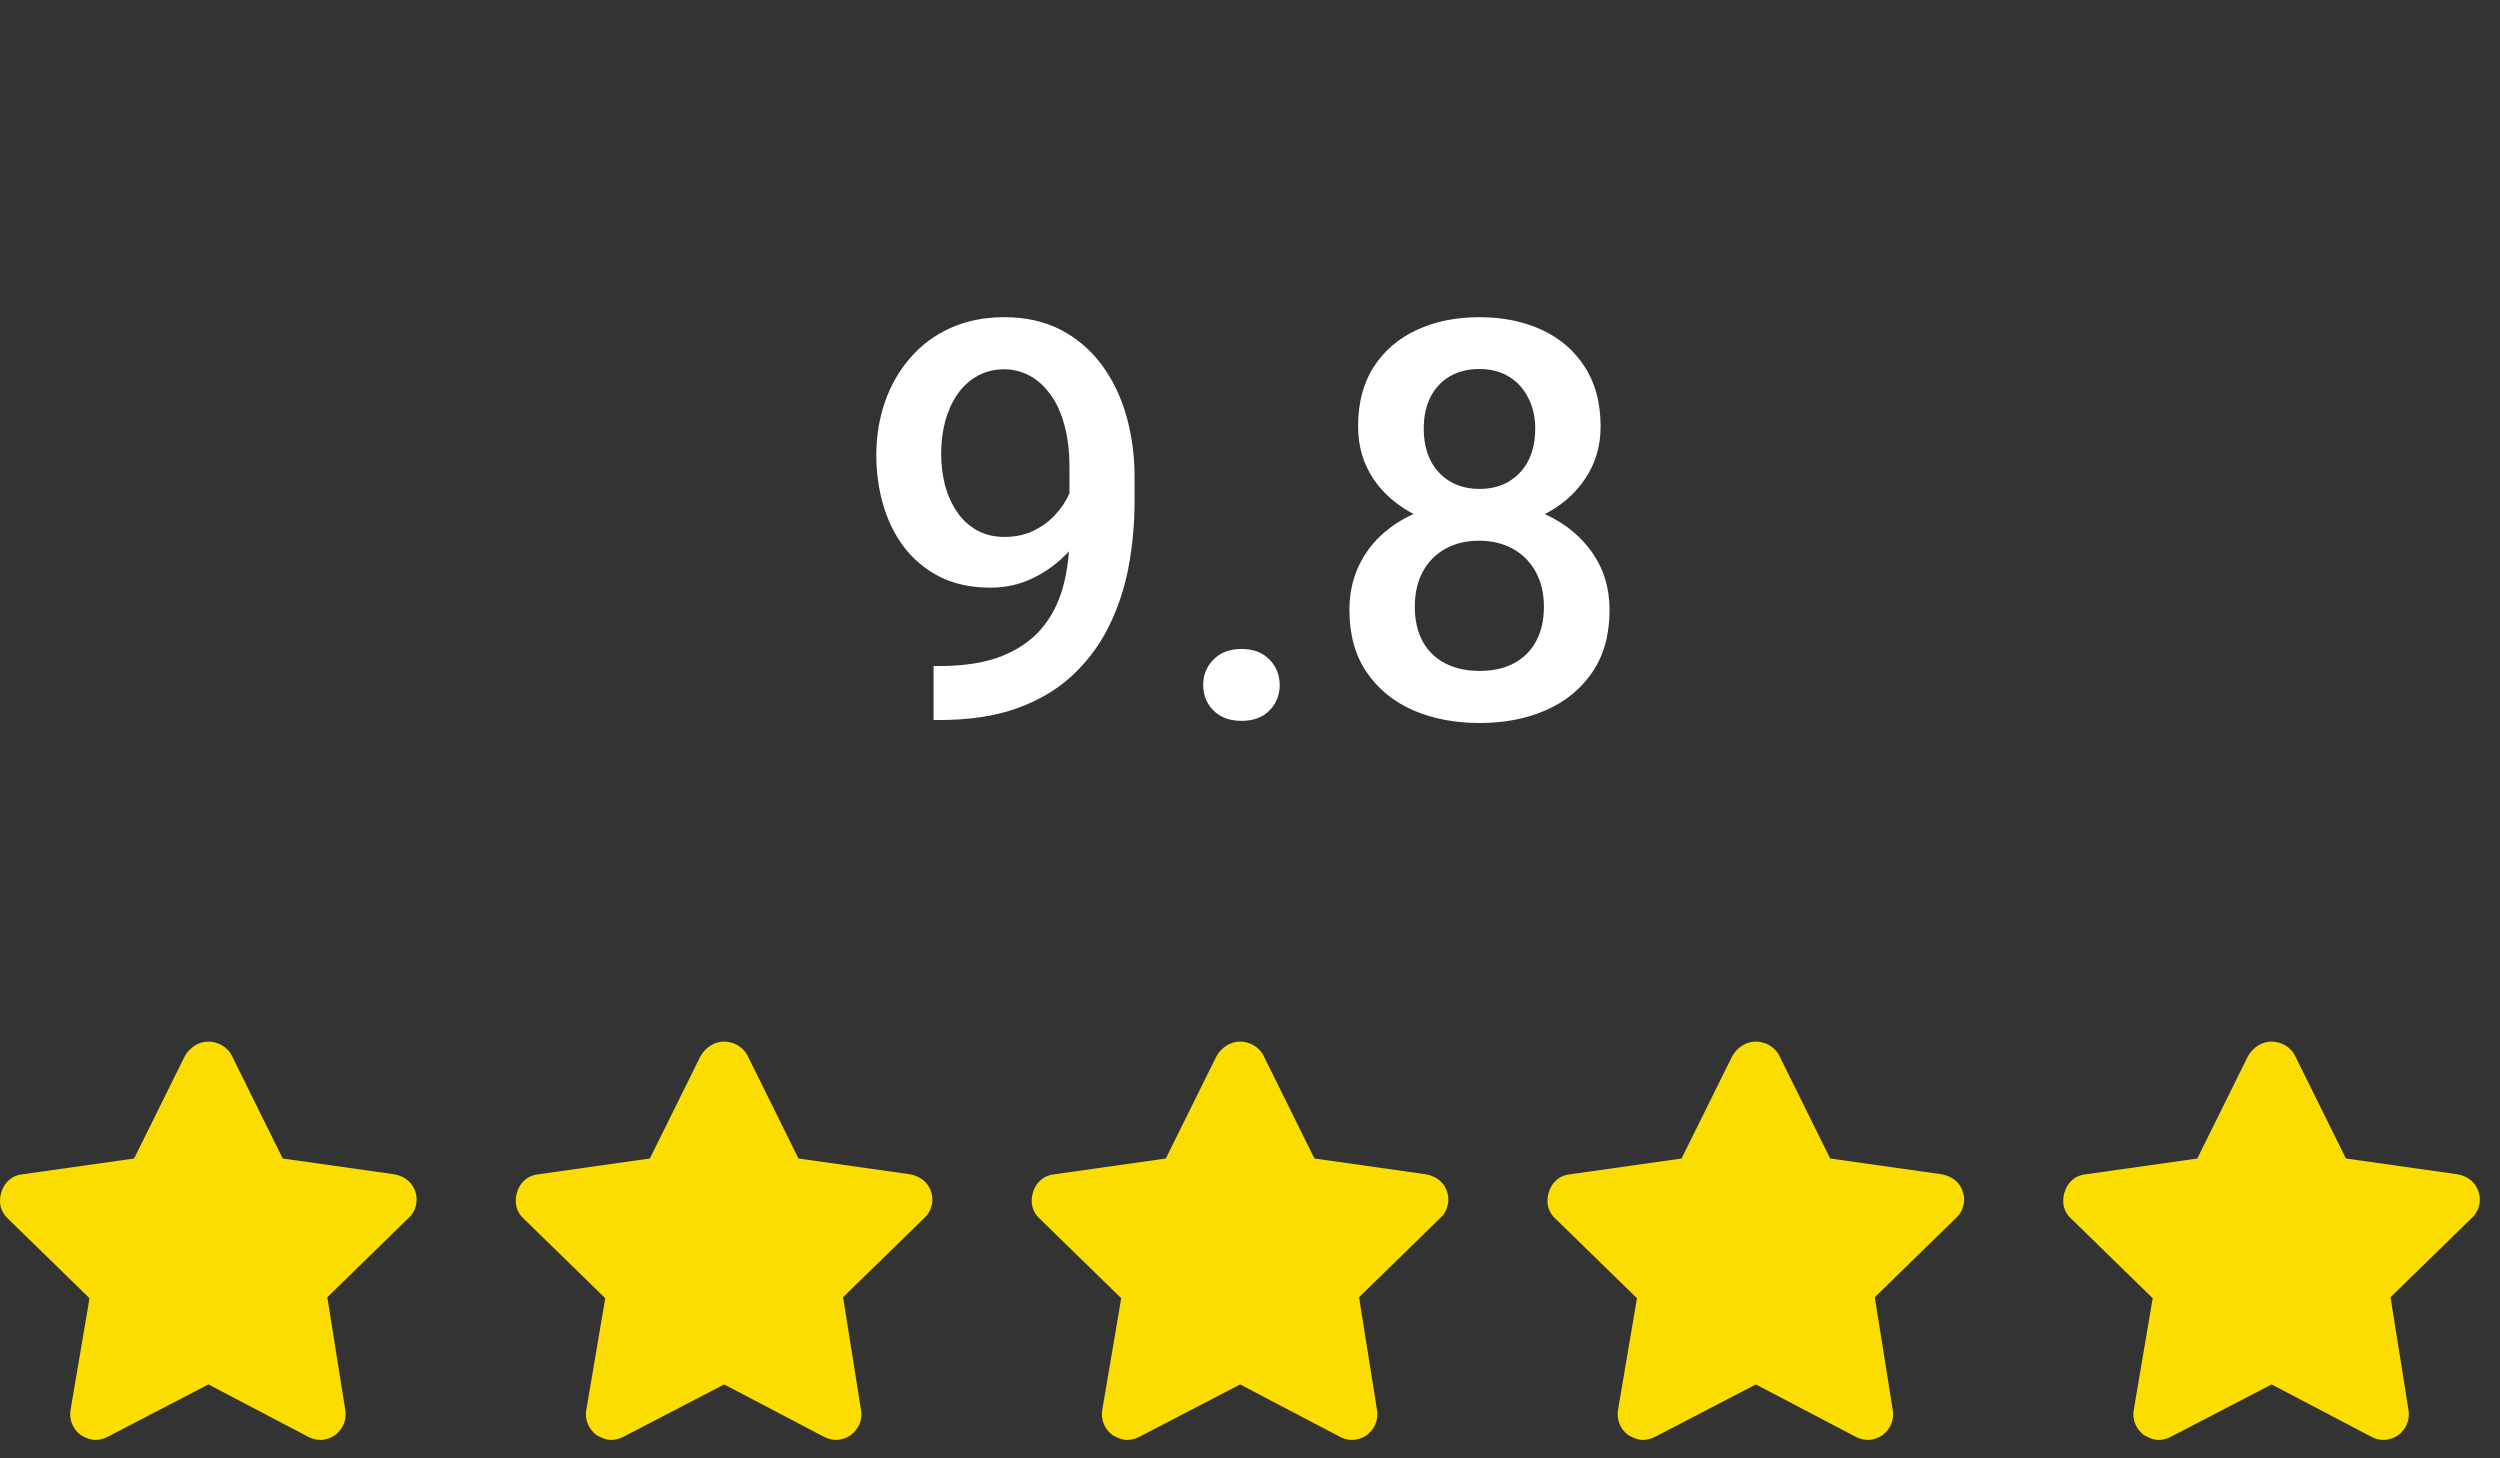
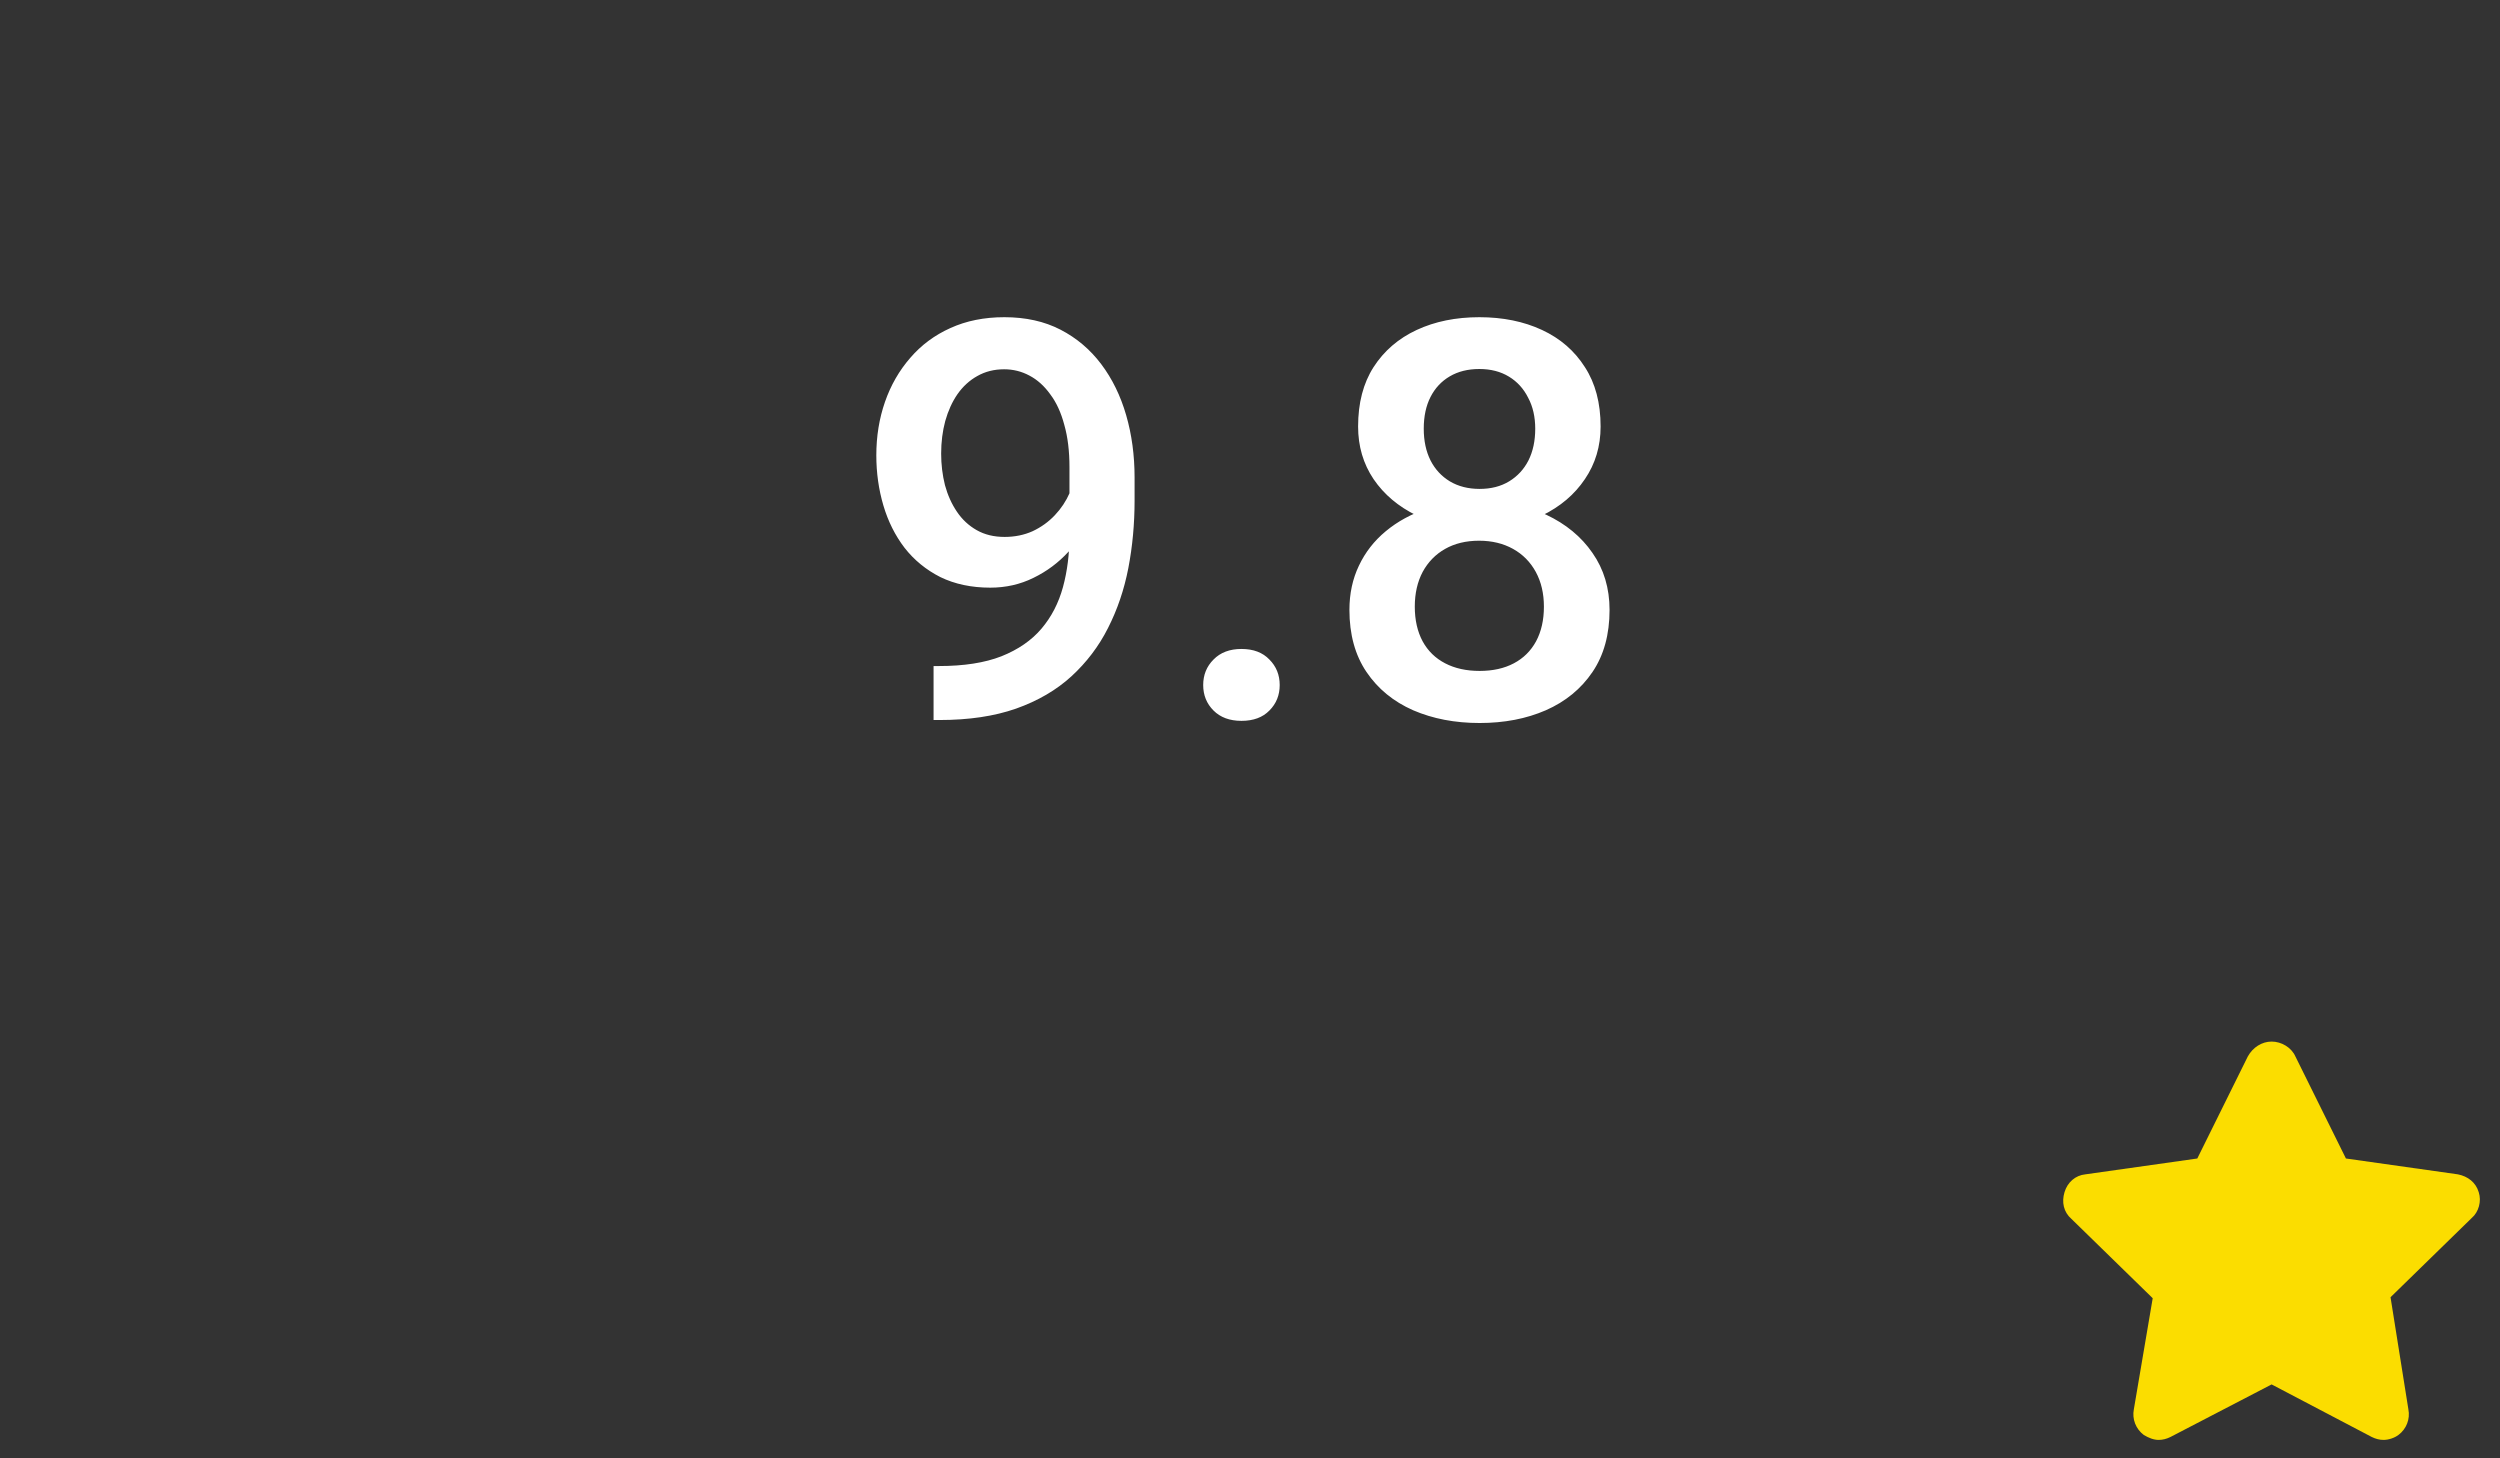
<svg xmlns="http://www.w3.org/2000/svg" width="108" height="63" viewBox="0 0 108 63" fill="none">
  <rect x="0" y="0" width="108" height="63" fill="#333333" stroke="none" />
  <path d="M40.33 28.773H40.564C41.642 28.773 42.541 28.633 43.26 28.352C43.986 28.062 44.564 27.664 44.994 27.156C45.424 26.648 45.732 26.051 45.92 25.363C46.107 24.676 46.201 23.93 46.201 23.125V20.184C46.201 19.488 46.127 18.879 45.978 18.355C45.838 17.824 45.635 17.383 45.369 17.031C45.111 16.672 44.81 16.402 44.467 16.223C44.131 16.043 43.767 15.953 43.377 15.953C42.947 15.953 42.56 16.051 42.217 16.246C41.881 16.434 41.596 16.695 41.361 17.031C41.135 17.359 40.959 17.746 40.834 18.191C40.717 18.629 40.658 19.098 40.658 19.598C40.658 20.066 40.713 20.52 40.822 20.957C40.939 21.387 41.111 21.77 41.338 22.105C41.564 22.441 41.849 22.707 42.193 22.902C42.537 23.098 42.939 23.195 43.4 23.195C43.838 23.195 44.24 23.113 44.607 22.949C44.974 22.777 45.295 22.547 45.568 22.258C45.842 21.969 46.057 21.645 46.213 21.285C46.369 20.926 46.455 20.559 46.471 20.184L47.549 20.512C47.549 21.105 47.424 21.691 47.174 22.27C46.932 22.84 46.592 23.363 46.154 23.84C45.724 24.309 45.221 24.684 44.642 24.965C44.072 25.246 43.451 25.387 42.779 25.387C41.967 25.387 41.248 25.234 40.623 24.93C40.006 24.617 39.49 24.195 39.076 23.664C38.67 23.133 38.365 22.523 38.162 21.836C37.959 21.148 37.857 20.426 37.857 19.668C37.857 18.848 37.982 18.078 38.232 17.359C38.482 16.641 38.846 16.008 39.322 15.461C39.799 14.906 40.377 14.477 41.057 14.172C41.744 13.859 42.521 13.703 43.389 13.703C44.31 13.703 45.119 13.883 45.814 14.242C46.51 14.602 47.096 15.098 47.572 15.73C48.049 16.363 48.408 17.098 48.65 17.934C48.892 18.77 49.014 19.668 49.014 20.629V21.625C49.014 22.633 48.924 23.605 48.744 24.543C48.564 25.473 48.271 26.336 47.865 27.133C47.467 27.922 46.939 28.617 46.283 29.219C45.635 29.812 44.838 30.277 43.892 30.613C42.955 30.941 41.853 31.105 40.588 31.105H40.33V28.773ZM51.978 29.594C51.978 29.156 52.127 28.789 52.424 28.492C52.721 28.188 53.123 28.035 53.631 28.035C54.146 28.035 54.549 28.188 54.838 28.492C55.135 28.789 55.283 29.156 55.283 29.594C55.283 30.031 55.135 30.398 54.838 30.695C54.549 30.992 54.146 31.141 53.631 31.141C53.123 31.141 52.721 30.992 52.424 30.695C52.127 30.398 51.978 30.031 51.978 29.594ZM69.533 26.348C69.533 27.41 69.287 28.305 68.795 29.031C68.303 29.758 67.631 30.309 66.779 30.684C65.936 31.051 64.982 31.234 63.92 31.234C62.857 31.234 61.9 31.051 61.049 30.684C60.197 30.309 59.525 29.758 59.033 29.031C58.541 28.305 58.295 27.41 58.295 26.348C58.295 25.645 58.432 25.008 58.705 24.438C58.978 23.859 59.365 23.363 59.865 22.949C60.373 22.527 60.967 22.203 61.646 21.977C62.334 21.75 63.084 21.637 63.896 21.637C64.975 21.637 65.939 21.836 66.791 22.234C67.642 22.633 68.311 23.184 68.795 23.887C69.287 24.59 69.533 25.41 69.533 26.348ZM66.697 26.207C66.697 25.637 66.58 25.137 66.346 24.707C66.111 24.277 65.783 23.945 65.361 23.711C64.939 23.477 64.451 23.359 63.896 23.359C63.334 23.359 62.846 23.477 62.432 23.711C62.017 23.945 61.693 24.277 61.459 24.707C61.232 25.137 61.119 25.637 61.119 26.207C61.119 26.785 61.232 27.285 61.459 27.707C61.685 28.121 62.01 28.438 62.432 28.656C62.853 28.875 63.349 28.984 63.92 28.984C64.49 28.984 64.982 28.875 65.396 28.656C65.811 28.438 66.131 28.121 66.357 27.707C66.584 27.285 66.697 26.785 66.697 26.207ZM69.146 18.426C69.146 19.277 68.92 20.035 68.467 20.699C68.021 21.363 67.404 21.887 66.615 22.27C65.826 22.645 64.928 22.832 63.92 22.832C62.904 22.832 61.998 22.645 61.201 22.27C60.412 21.887 59.791 21.363 59.338 20.699C58.892 20.035 58.67 19.277 58.67 18.426C58.67 17.41 58.892 16.555 59.338 15.859C59.791 15.156 60.412 14.621 61.201 14.254C61.99 13.887 62.892 13.703 63.908 13.703C64.924 13.703 65.826 13.887 66.615 14.254C67.404 14.621 68.021 15.156 68.467 15.859C68.92 16.555 69.146 17.41 69.146 18.426ZM66.322 18.52C66.322 18.012 66.221 17.566 66.017 17.184C65.822 16.793 65.545 16.488 65.186 16.27C64.826 16.051 64.4 15.941 63.908 15.941C63.416 15.941 62.99 16.047 62.631 16.258C62.271 16.469 61.994 16.766 61.799 17.148C61.603 17.531 61.506 17.988 61.506 18.52C61.506 19.043 61.603 19.5 61.799 19.891C61.994 20.273 62.271 20.574 62.631 20.793C62.998 21.012 63.428 21.121 63.92 21.121C64.412 21.121 64.838 21.012 65.197 20.793C65.557 20.574 65.834 20.273 66.029 19.891C66.225 19.5 66.322 19.043 66.322 18.52Z" fill="white" />
  <g clip-path="url(#clip0_9_52)">
    <g clip-path="url(#clip1_9_52)">
      <g clip-path="url(#clip2_9_52)">
-         <path d="M17.651 52.615L14.14 56.04L14.911 60.877C14.997 61.305 14.825 61.733 14.483 61.99C14.312 62.119 14.055 62.204 13.841 62.204C13.67 62.204 13.498 62.162 13.327 62.076L9.004 59.807L4.637 62.076C4.466 62.162 4.295 62.204 4.123 62.204C3.909 62.204 3.695 62.119 3.481 61.99C3.139 61.733 2.968 61.305 3.053 60.877L3.867 56.083L0.356 52.658C0.014 52.359 -0.072 51.931 0.057 51.502C0.185 51.074 0.528 50.775 0.956 50.732L5.793 50.047L7.976 45.638C8.19 45.252 8.575 44.996 9.004 44.996C9.432 44.996 9.86 45.252 10.031 45.638L12.214 50.047L17.051 50.732C17.48 50.818 17.822 51.074 17.95 51.502C18.079 51.888 17.95 52.359 17.651 52.615Z" fill="#FBDD00" />
-       </g>
+         </g>
    </g>
  </g>
  <g clip-path="url(#clip3_9_52)">
    <g clip-path="url(#clip4_9_52)">
      <g clip-path="url(#clip5_9_52)">
        <path d="M39.931 52.615L36.42 56.04L37.191 60.877C37.277 61.305 37.105 61.733 36.763 61.99C36.592 62.119 36.335 62.204 36.121 62.204C35.95 62.204 35.778 62.162 35.607 62.076L31.284 59.807L26.917 62.076C26.746 62.162 26.575 62.204 26.404 62.204C26.189 62.204 25.975 62.119 25.761 61.99C25.419 61.733 25.248 61.305 25.333 60.877L26.147 56.083L22.636 52.658C22.294 52.359 22.208 51.931 22.337 51.502C22.465 51.074 22.808 50.775 23.236 50.732L28.073 50.047L30.256 45.638C30.47 45.252 30.855 44.996 31.284 44.996C31.712 44.996 32.14 45.252 32.311 45.638L34.494 50.047L39.331 50.732C39.76 50.818 40.102 51.074 40.23 51.502C40.359 51.888 40.23 52.359 39.931 52.615Z" fill="#FBDD00" />
      </g>
    </g>
  </g>
  <g clip-path="url(#clip6_9_52)">
    <g clip-path="url(#clip7_9_52)">
      <g clip-path="url(#clip8_9_52)">
        <path d="M62.221 52.615L58.711 56.04L59.481 60.877C59.567 61.305 59.395 61.733 59.053 61.99C58.882 62.119 58.625 62.204 58.411 62.204C58.24 62.204 58.069 62.162 57.897 62.076L53.574 59.807L49.207 62.076C49.036 62.162 48.865 62.204 48.694 62.204C48.48 62.204 48.265 62.119 48.051 61.99C47.709 61.733 47.538 61.305 47.623 60.877L48.437 56.083L44.926 52.658C44.584 52.359 44.498 51.931 44.627 51.502C44.755 51.074 45.098 50.775 45.526 50.732L50.363 50.047L52.546 45.638C52.76 45.252 53.145 44.996 53.574 44.996C54.002 44.996 54.43 45.252 54.601 45.638L56.784 50.047L61.621 50.732C62.05 50.818 62.392 51.074 62.52 51.502C62.649 51.888 62.52 52.359 62.221 52.615Z" fill="#FBDD00" />
      </g>
    </g>
  </g>
  <g clip-path="url(#clip9_9_52)">
    <g clip-path="url(#clip10_9_52)">
      <g clip-path="url(#clip11_9_52)">
        <path d="M84.501 52.615L80.991 56.04L81.761 60.877C81.847 61.305 81.675 61.733 81.333 61.99C81.162 62.119 80.905 62.204 80.691 62.204C80.52 62.204 80.349 62.162 80.177 62.076L75.854 59.807L71.487 62.076C71.316 62.162 71.145 62.204 70.974 62.204C70.76 62.204 70.546 62.119 70.331 61.99C69.989 61.733 69.818 61.305 69.903 60.877L70.717 56.083L67.206 52.658C66.864 52.359 66.778 51.931 66.907 51.502C67.035 51.074 67.378 50.775 67.806 50.732L72.643 50.047L74.826 45.638C75.04 45.252 75.426 44.996 75.854 44.996C76.282 44.996 76.71 45.252 76.881 45.638L79.064 50.047L83.901 50.732C84.33 50.818 84.672 51.074 84.8 51.502C84.929 51.888 84.8 52.359 84.501 52.615Z" fill="#FBDD00" />
      </g>
    </g>
  </g>
  <g clip-path="url(#clip12_9_52)">
    <g clip-path="url(#clip13_9_52)">
      <g clip-path="url(#clip14_9_52)">
        <path d="M106.781 52.615L103.271 56.04L104.041 60.877C104.127 61.305 103.956 61.733 103.613 61.99C103.442 62.119 103.185 62.204 102.971 62.204C102.8 62.204 102.629 62.162 102.457 62.076L98.134 59.807L93.767 62.076C93.596 62.162 93.425 62.204 93.254 62.204C93.04 62.204 92.826 62.119 92.611 61.99C92.269 61.733 92.098 61.305 92.183 60.877L92.997 56.083L89.487 52.658C89.144 52.359 89.058 51.931 89.187 51.502C89.315 51.074 89.658 50.775 90.086 50.732L94.923 50.047L97.106 45.638C97.32 45.252 97.706 44.996 98.134 44.996C98.562 44.996 98.99 45.252 99.161 45.638L101.344 50.047L106.182 50.732C106.61 50.818 106.952 51.074 107.081 51.502C107.209 51.888 107.081 52.359 106.781 52.615Z" fill="#FBDD00" />
      </g>
    </g>
  </g>
  <defs>
    <clipPath id="clip0_9_52">
      <rect width="18" height="17.2" fill="white" transform="translate(0 45)" />
    </clipPath>
    <clipPath id="clip1_9_52">
      <rect width="18" height="17.2" fill="white" transform="translate(0 45)" />
    </clipPath>
    <clipPath id="clip2_9_52">
      <rect width="18" height="17.209" fill="white" transform="translate(0 44.996)" />
    </clipPath>
    <clipPath id="clip3_9_52">
      <rect width="18" height="17.2" fill="white" transform="translate(22.28 45)" />
    </clipPath>
    <clipPath id="clip4_9_52">
-       <rect width="18" height="17.2" fill="white" transform="translate(22.28 45)" />
-     </clipPath>
+       </clipPath>
    <clipPath id="clip5_9_52">
      <rect width="18" height="17.209" fill="white" transform="translate(22.28 44.996)" />
    </clipPath>
    <clipPath id="clip6_9_52">
-       <rect width="18" height="17.2" fill="white" transform="translate(44.57 45)" />
-     </clipPath>
+       </clipPath>
    <clipPath id="clip7_9_52">
      <rect width="18" height="17.2" fill="white" transform="translate(44.57 45)" />
    </clipPath>
    <clipPath id="clip8_9_52">
      <rect width="18" height="17.209" fill="white" transform="translate(44.57 44.996)" />
    </clipPath>
    <clipPath id="clip9_9_52">
      <rect width="18" height="17.2" fill="white" transform="translate(66.85 45)" />
    </clipPath>
    <clipPath id="clip10_9_52">
      <rect width="18" height="17.2" fill="white" transform="translate(66.85 45)" />
    </clipPath>
    <clipPath id="clip11_9_52">
-       <rect width="18" height="17.209" fill="white" transform="translate(66.85 44.996)" />
-     </clipPath>
+       </clipPath>
    <clipPath id="clip12_9_52">
      <rect width="18" height="17.2" fill="white" transform="translate(89.13 45)" />
    </clipPath>
    <clipPath id="clip13_9_52">
      <rect width="18" height="17.2" fill="white" transform="translate(89.13 45)" />
    </clipPath>
    <clipPath id="clip14_9_52">
      <rect width="18" height="17.209" fill="white" transform="translate(89.13 44.996)" />
    </clipPath>
  </defs>
</svg>